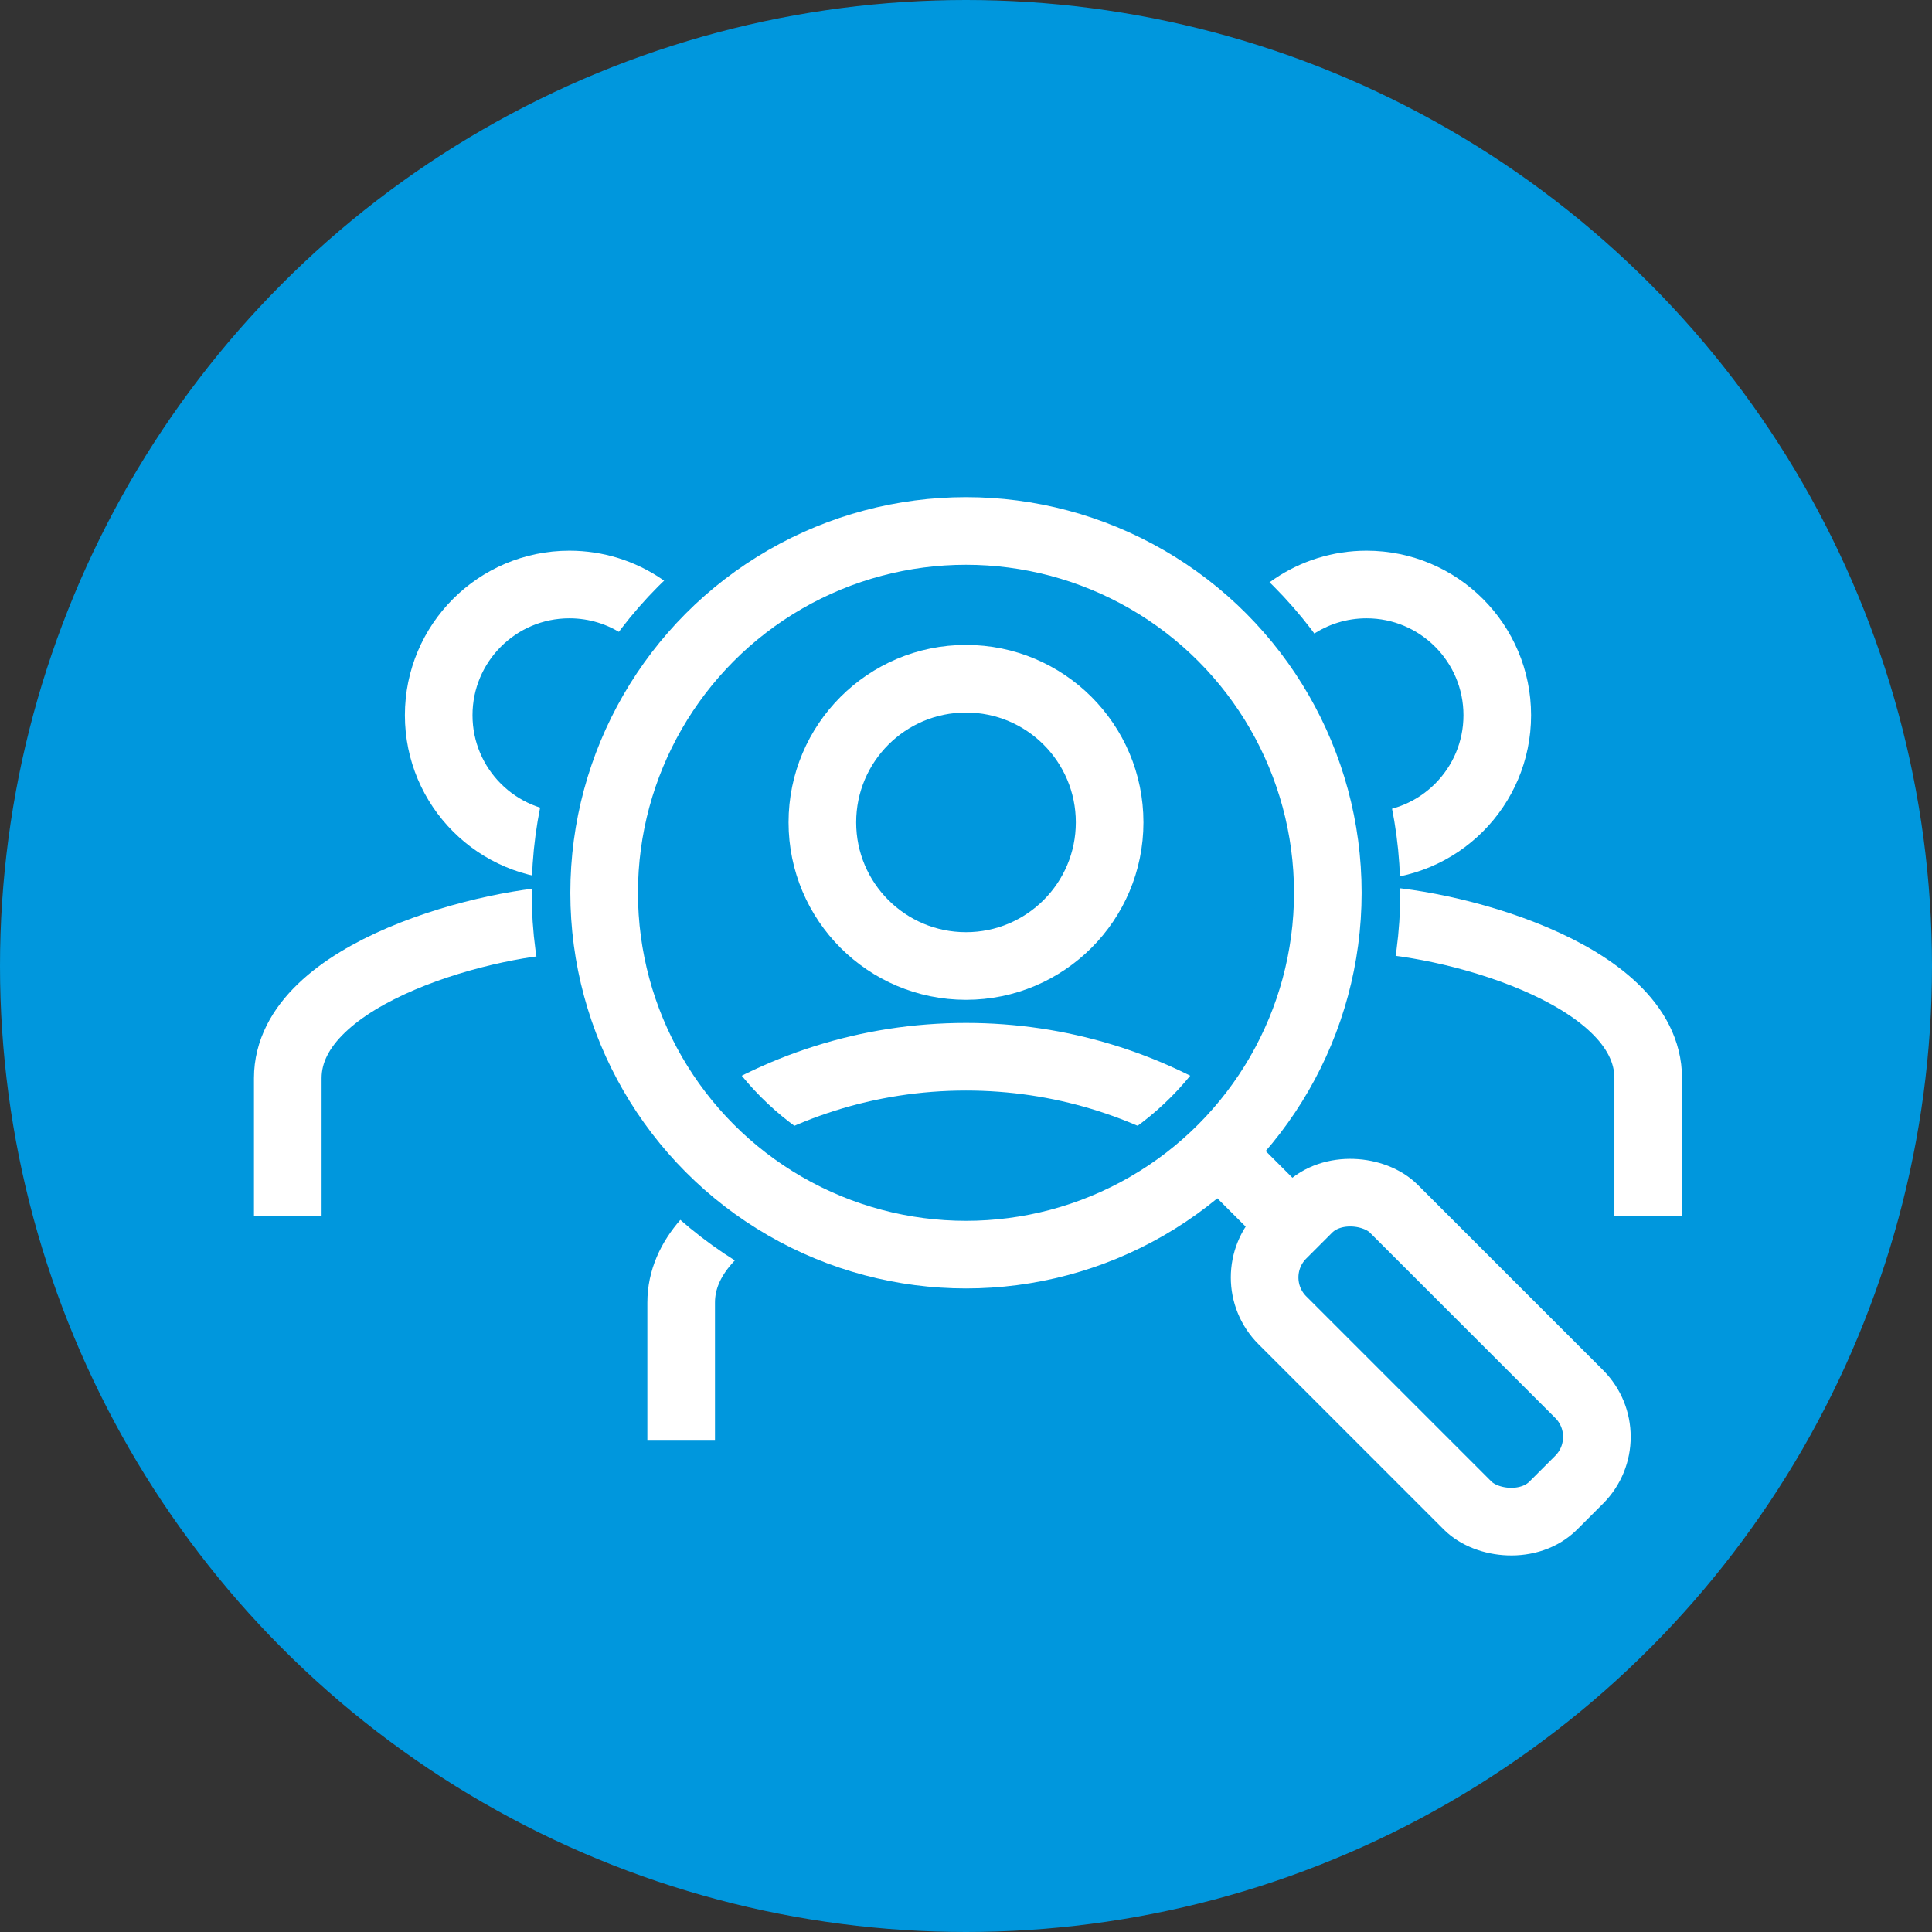
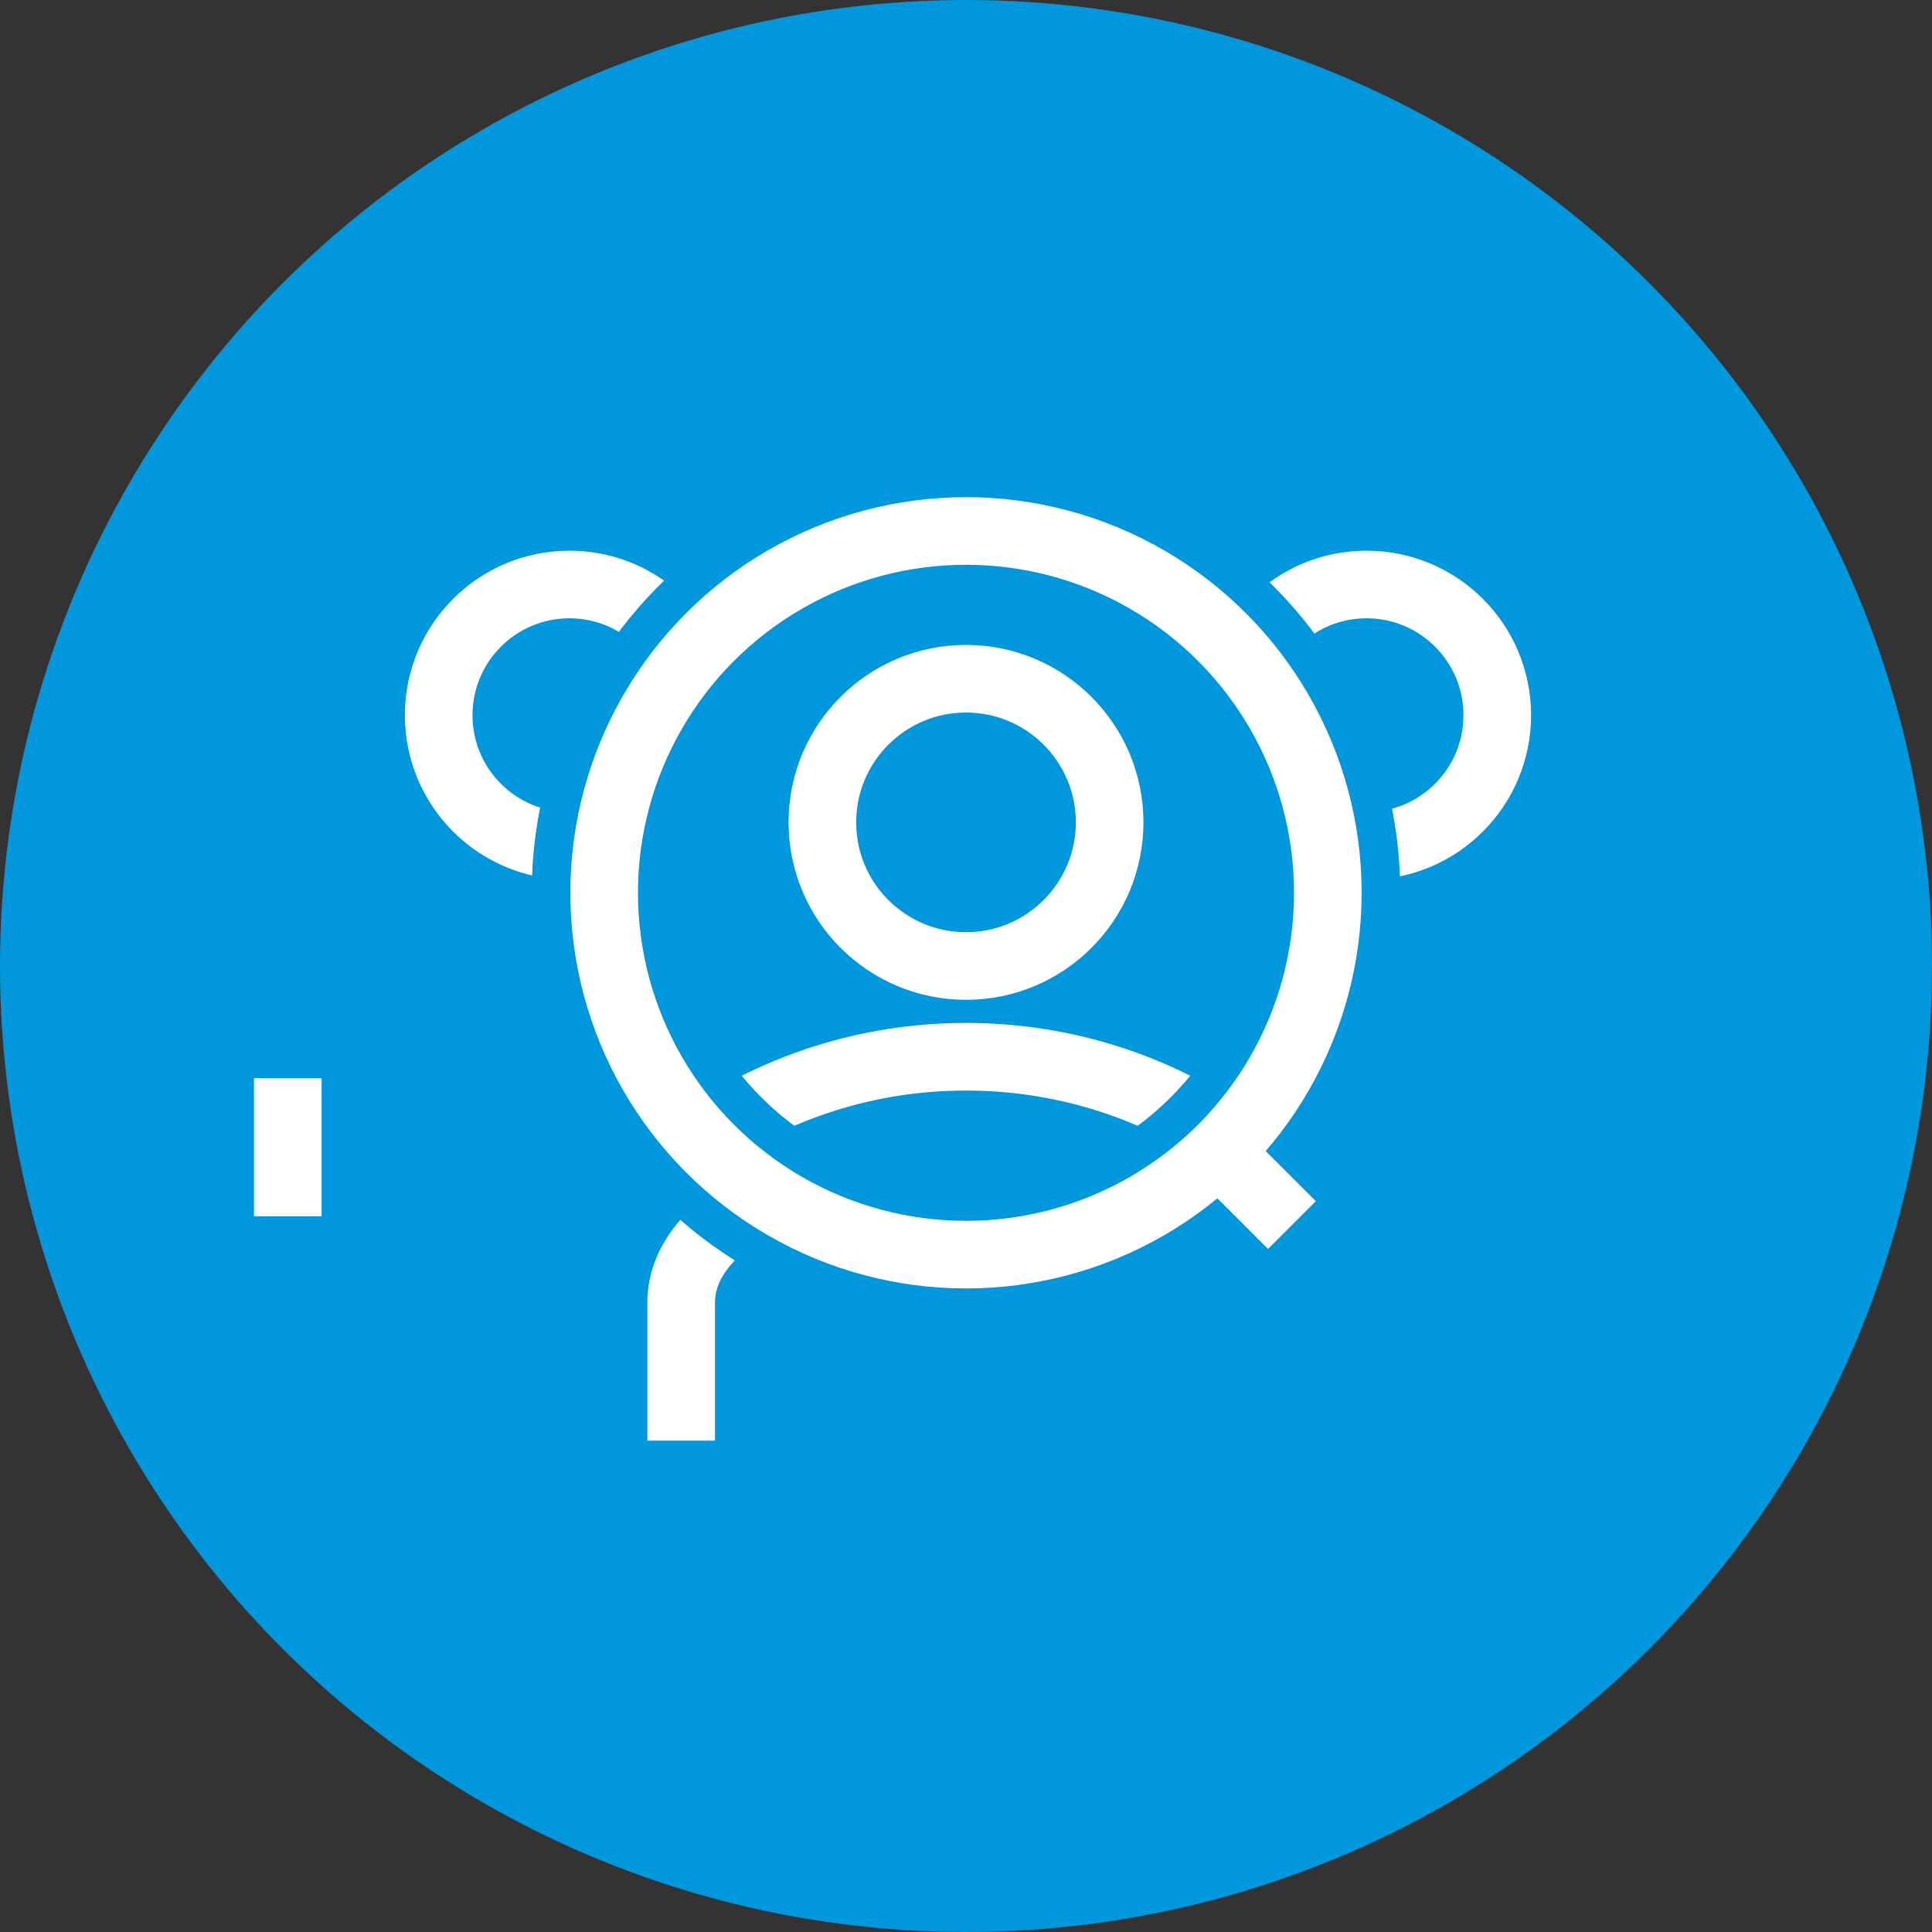
<svg xmlns="http://www.w3.org/2000/svg" width="200" height="200" viewBox="0 0 200 200">
  <rect x="0" y="0" width="200" height="200" fill="#333333" stroke="none" />
  <g id="_イヤー_2" data-name="レイヤー 2">
    <circle cx="100" cy="100" r="100" style="fill: #0097dd;" />
  </g>
  <g id="_線" data-name="白線">
-     <path d="M170.621,125.907v-14.297c0-11.085-21.504-16.41-29.485-16.41" style="fill: none; stroke: #fff; stroke-miterlimit: 10; stroke-width: 7px;" />
    <path d="M128.996,68.772c2.054-4.857,6.864-8.265,12.469-8.265,7.474,0,13.532,6.059,13.532,13.532s-6.059,13.532-13.532,13.532c-1.396,0-2.742-.211-4.009-.604" style="fill: none; stroke: #fff; stroke-miterlimit: 10; stroke-width: 7px;" />
-     <path d="M29.791,125.907v-14.297c0-11.085,21.504-16.41,29.485-16.41" style="fill: none; stroke: #fff; stroke-miterlimit: 10; stroke-width: 7px;" />
+     <path d="M29.791,125.907v-14.297" style="fill: none; stroke: #fff; stroke-miterlimit: 10; stroke-width: 7px;" />
    <path d="M70.515,149.137v-14.297c0-4.72,3.898-8.395,8.992-11.06" style="fill: none; stroke: #fff; stroke-miterlimit: 10; stroke-width: 7px;" />
    <path d="M71.415,68.772c-2.054-4.857-6.864-8.265-12.469-8.265-7.474,0-13.532,6.059-13.532,13.532s6.059,13.532,13.532,13.532c1.202,0,2.367-.157,3.477-.451" style="fill: none; stroke: #fff; stroke-miterlimit: 10; stroke-width: 7px;" />
    <circle cx="100" cy="85.131" r="14.869" style="fill: none; stroke: #fff; stroke-miterlimit: 10; stroke-width: 7px;" />
    <path d="M72.543,117.92c7.804-5.378,17.263-8.527,27.457-8.527,9.745,0,18.818,2.877,26.416,7.829" style="fill: none; stroke: #fff; stroke-miterlimit: 10; stroke-width: 7px;" />
  </g>
  <g id="_塗り" data-name="白塗り" />
  <g id="_線-2" data-name="緑線">
    <circle cx="99.999" cy="92.422" r="37.457" style="fill: none; stroke: #0097dd; stroke-miterlimit: 10; stroke-width: 15px;" />
  </g>
  <g id="_ぬり" data-name="緑ぬり" />
  <g id="_線-3" data-name="白線">
    <g>
      <circle cx="99.999" cy="92.422" r="37.457" style="fill: none; stroke: #fff; stroke-miterlimit: 10; stroke-width: 7px;" />
-       <rect x="139.949" y="120.66" width="16.325" height="39.663" rx="6.271" ry="6.271" transform="translate(-55.962 145.88) rotate(-45)" style="fill: none; stroke: #fff; stroke-miterlimit: 10; stroke-width: 7px;" />
      <line x1="126.153" y1="119.233" x2="133.739" y2="126.818" style="fill: none; stroke: #fff; stroke-miterlimit: 10; stroke-width: 7px;" />
    </g>
  </g>
</svg>